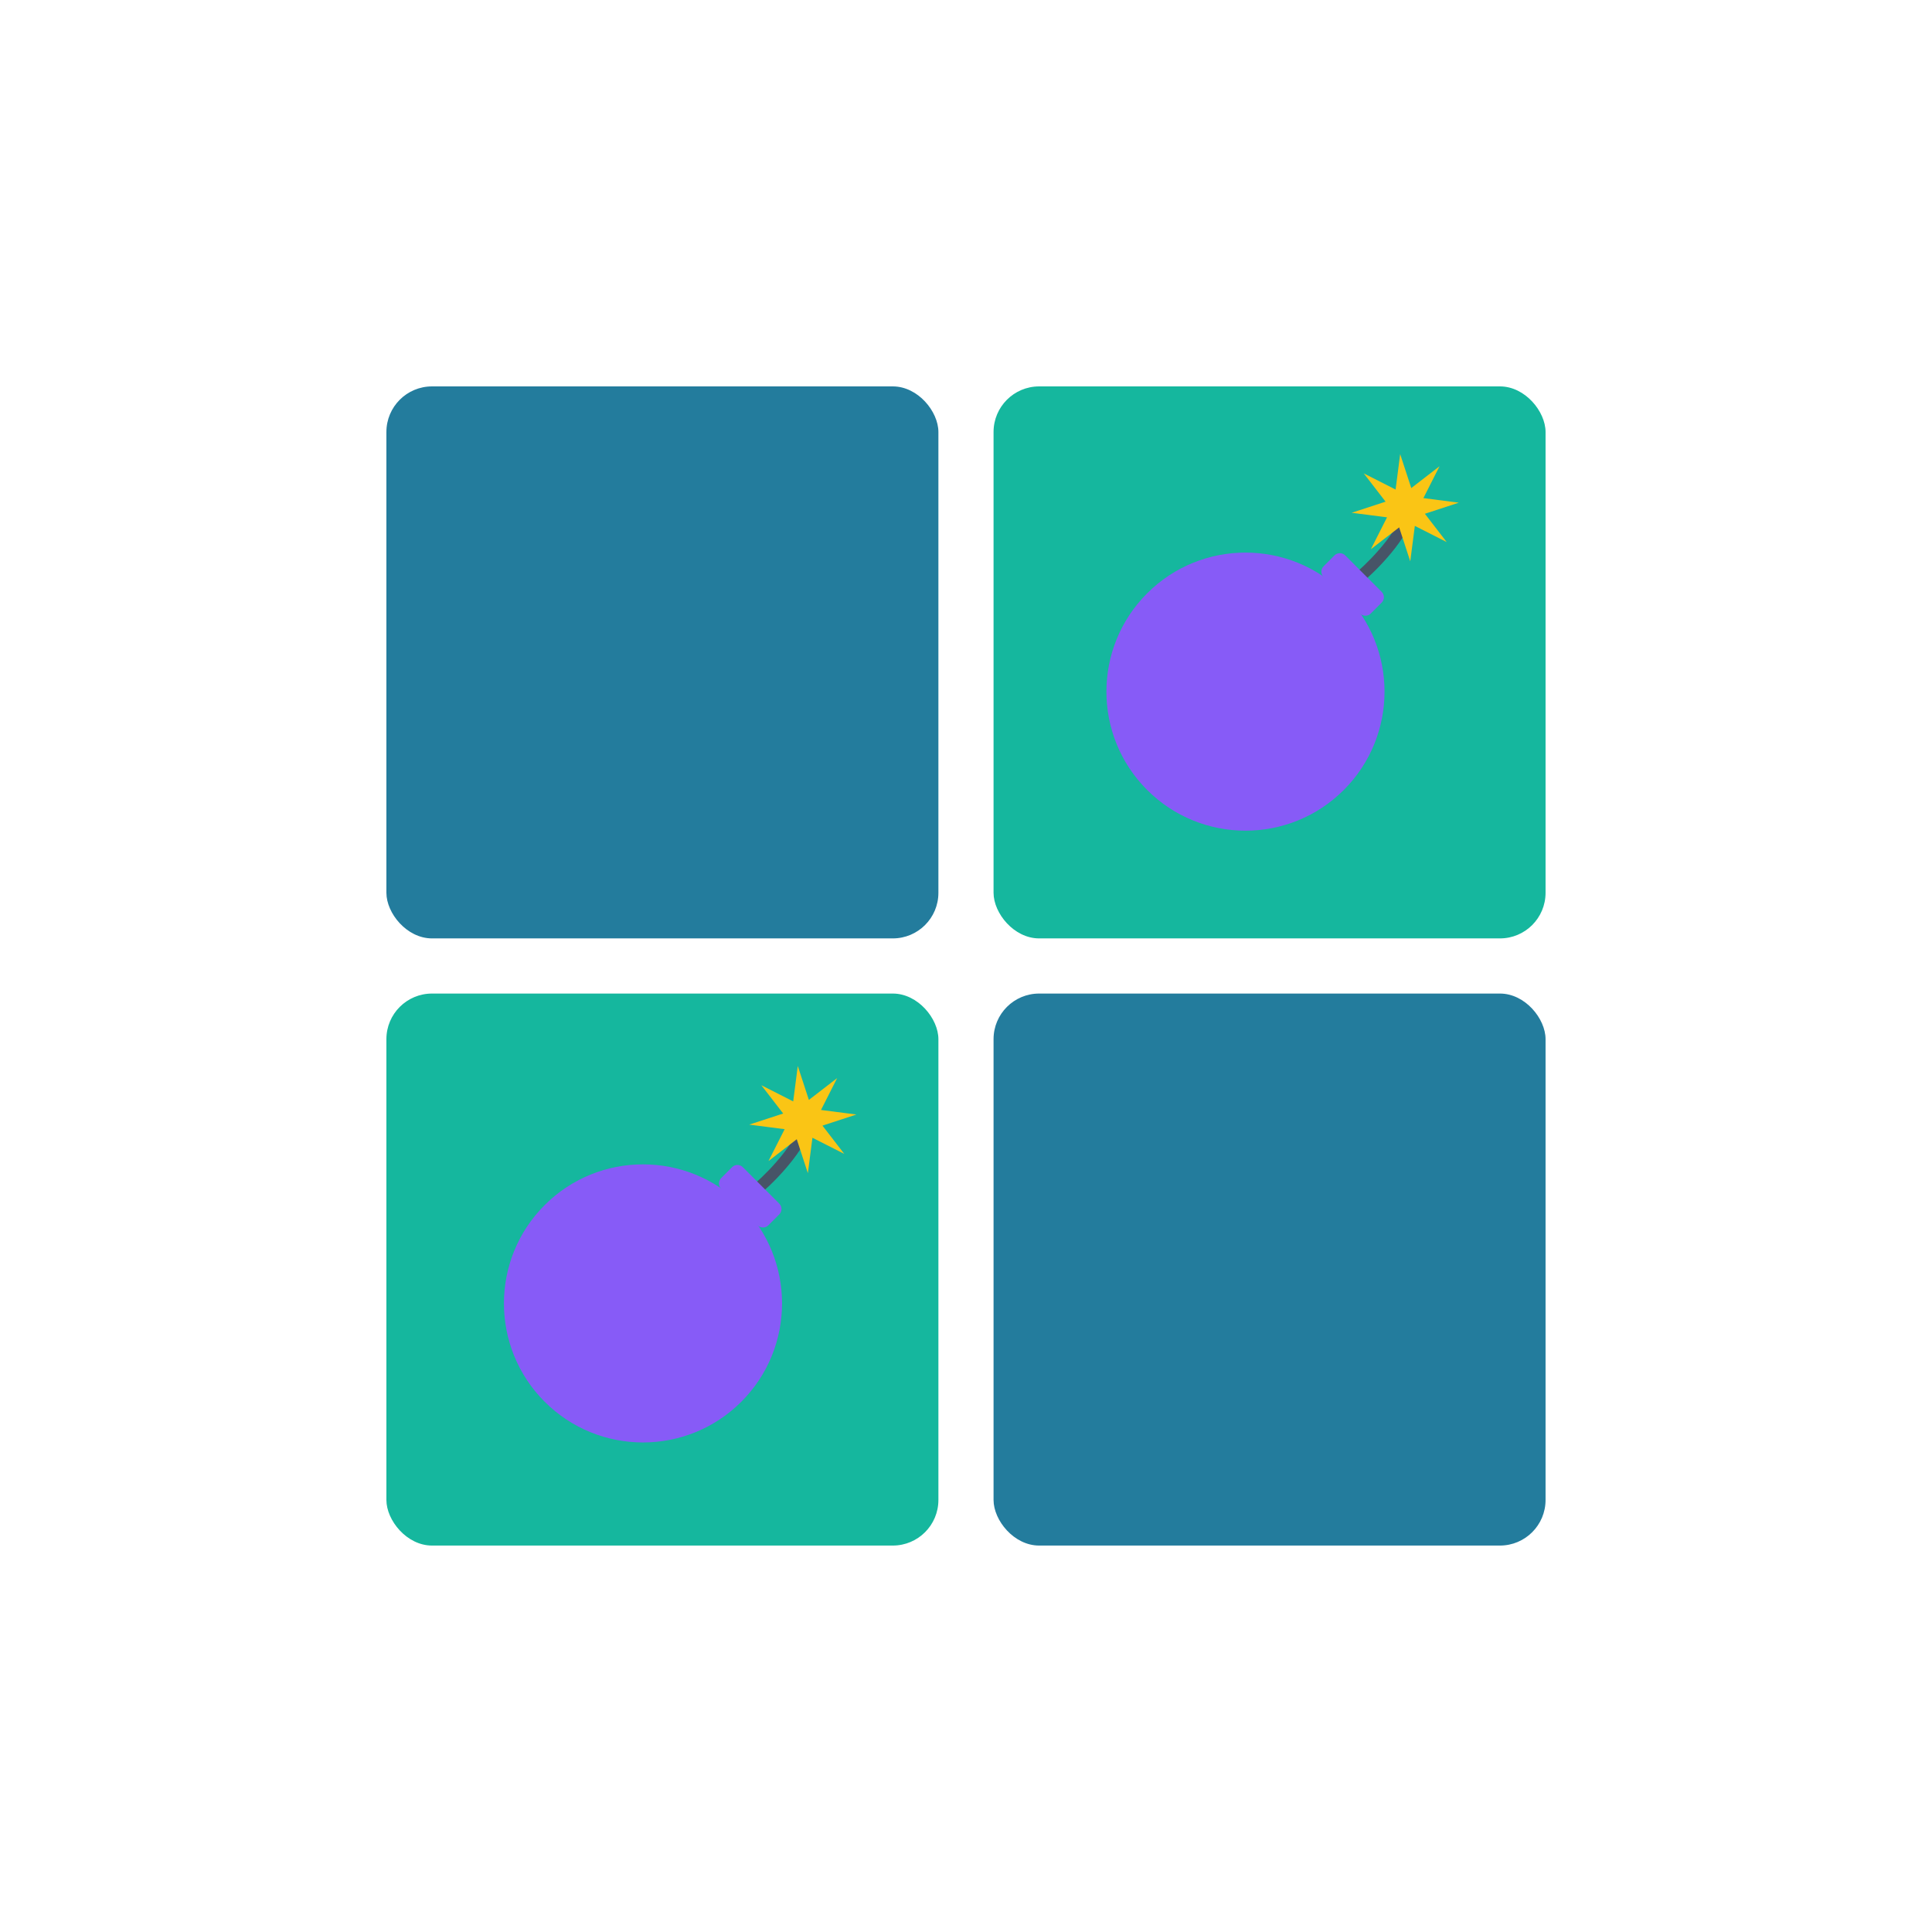
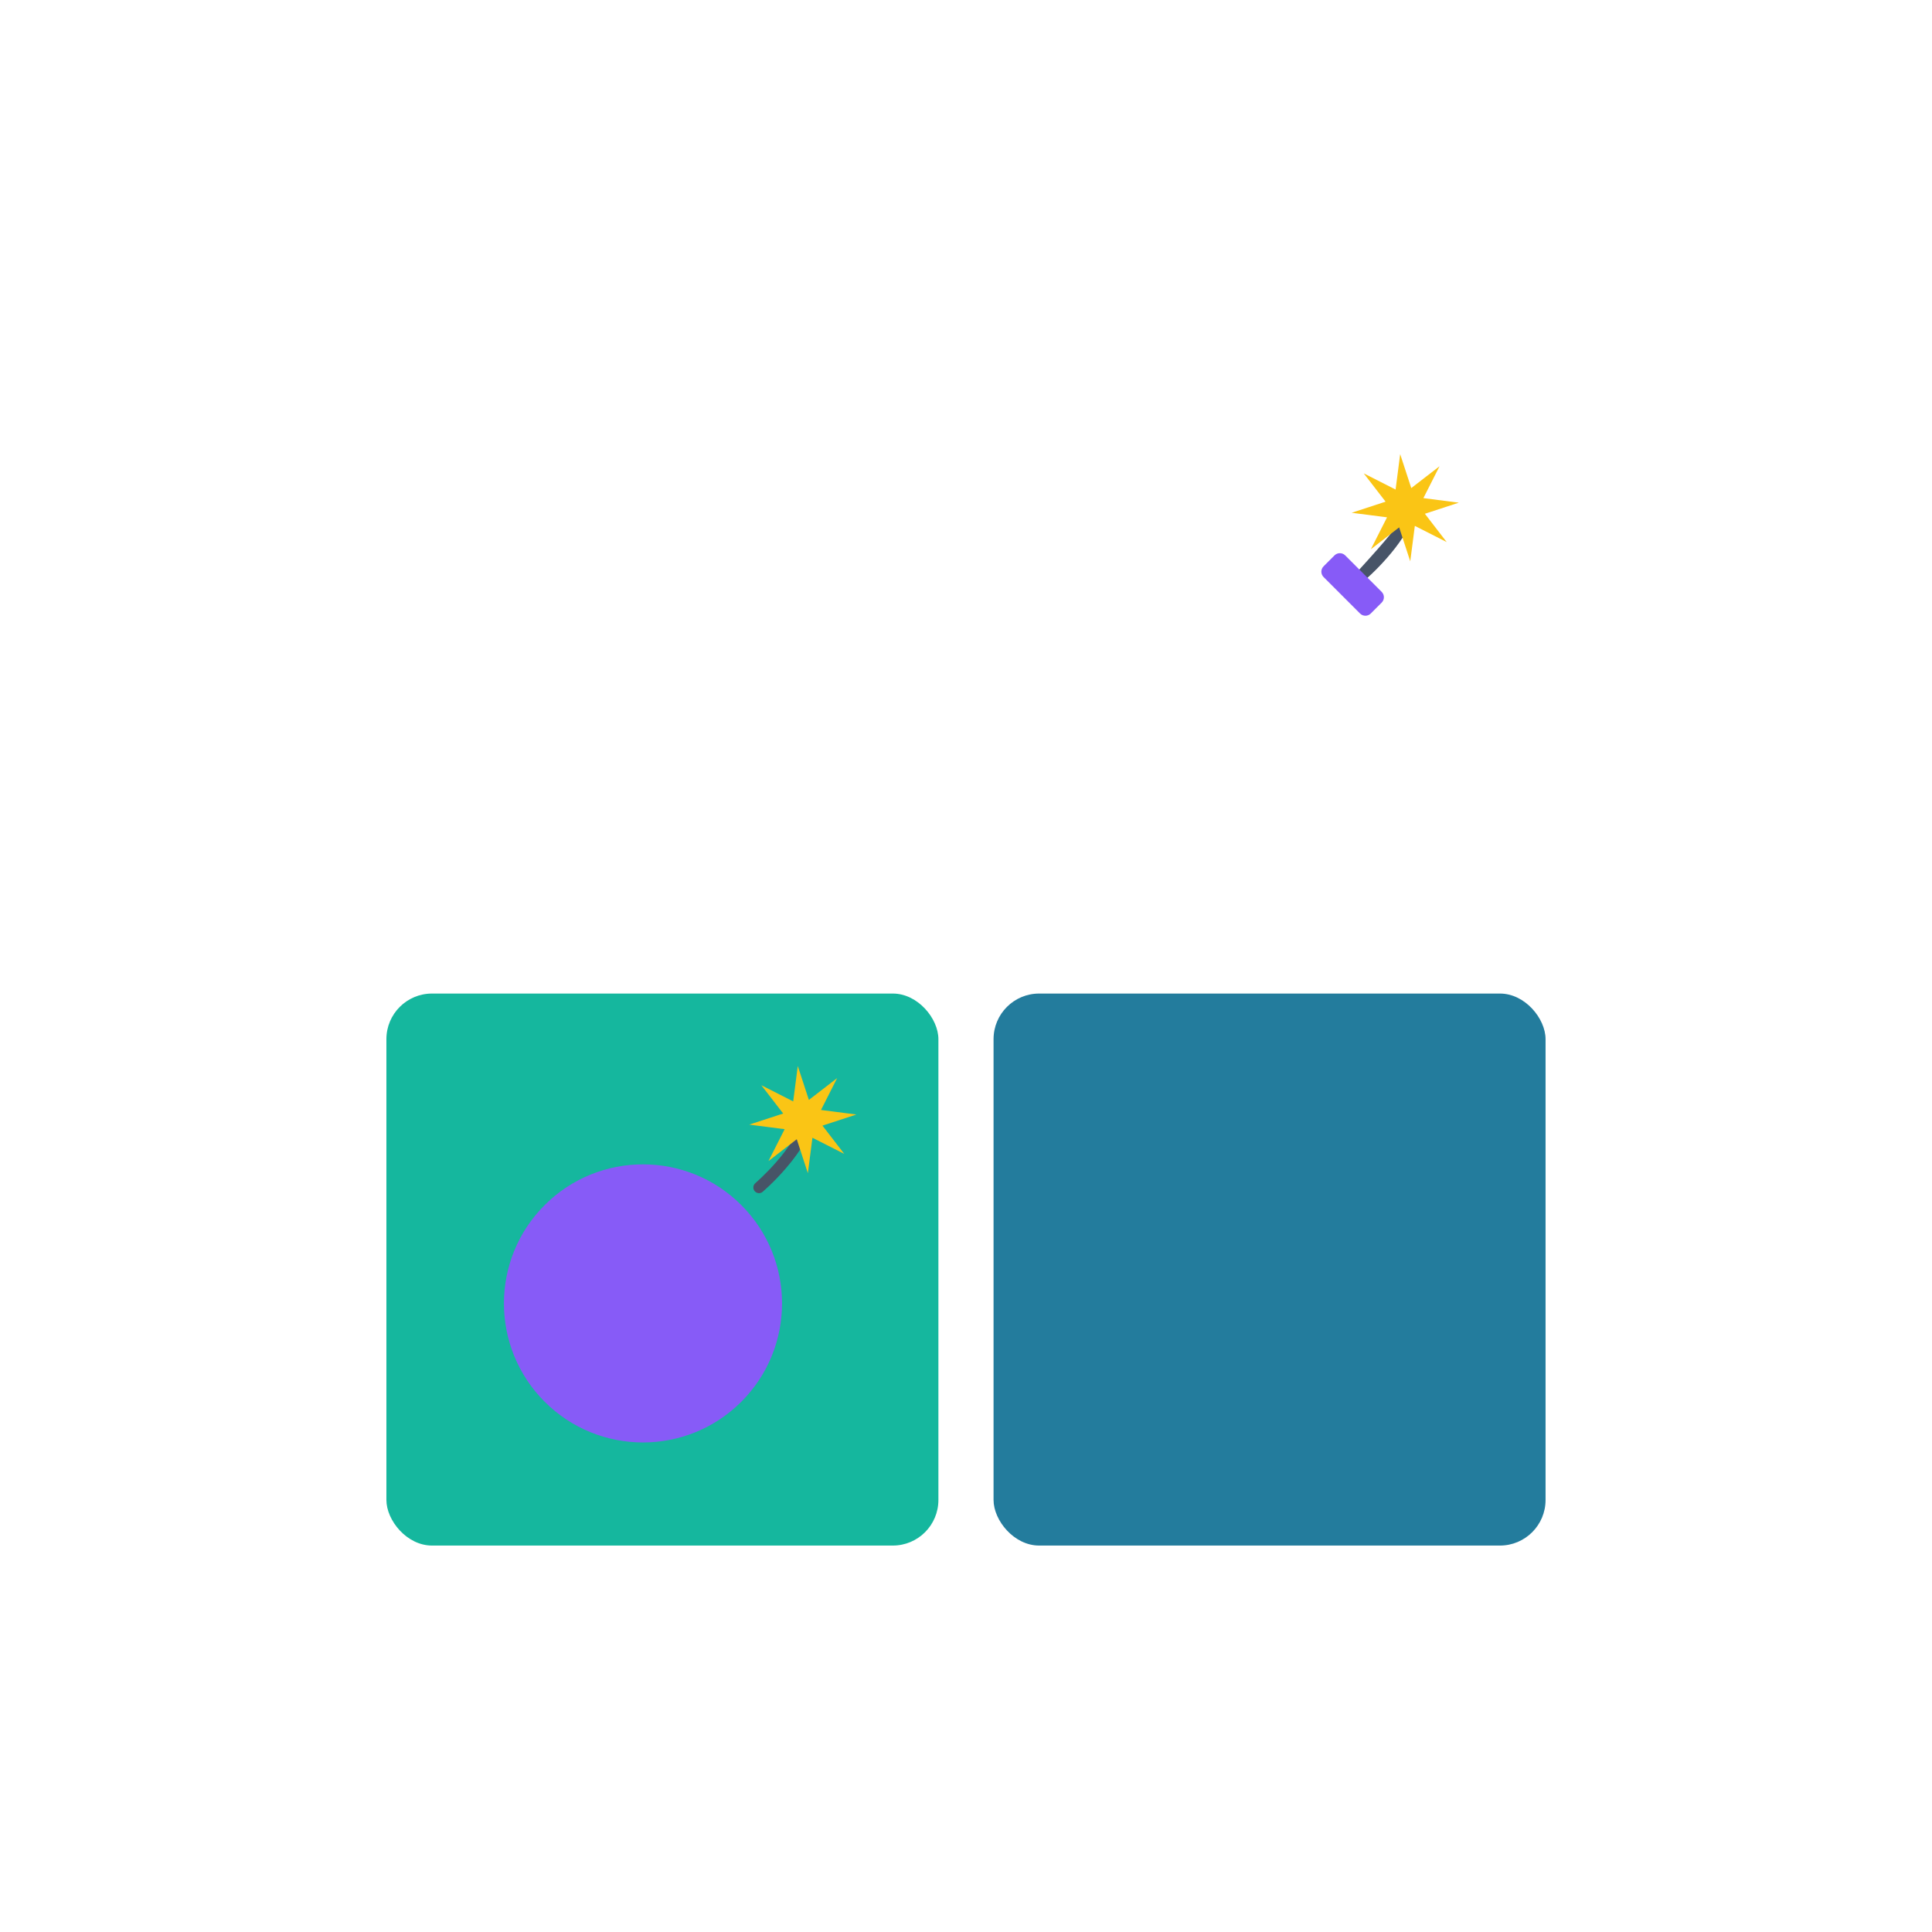
<svg xmlns="http://www.w3.org/2000/svg" width="95" height="95" viewBox="0 0 95 95" fill="none">
-   <rect x="19" y="19" width="27.143" height="27.143" rx="2.242" fill="#237C9D" />
  <rect x="19" y="48.855" width="27.143" height="27.143" rx="2.242" fill="#15B79E" />
-   <rect x="48.855" y="19" width="27.143" height="27.143" rx="2.242" fill="#15B79E" />
  <rect x="48.855" y="48.855" width="27.143" height="27.143" rx="2.242" fill="#237C9D" />
-   <path fill-rule="evenodd" clip-rule="evenodd" d="M69.331 24.593C69.485 24.603 69.602 24.736 69.591 24.89C69.569 25.233 69.44 25.59 69.265 25.932C69.088 26.277 68.855 26.623 68.604 26.947C68.103 27.594 67.517 28.175 67.127 28.515C67.011 28.617 66.834 28.605 66.733 28.488C66.631 28.372 66.643 28.195 66.76 28.094C67.127 27.773 67.687 27.218 68.162 26.605C68.399 26.298 68.611 25.982 68.767 25.677C68.925 25.37 69.018 25.09 69.034 24.853C69.044 24.699 69.177 24.583 69.331 24.593Z" fill="#475467" />
-   <path d="M66.077 38.844C63.407 41.514 59.078 41.514 56.407 38.844C53.737 36.174 53.737 31.845 56.407 29.175C59.078 26.504 63.407 26.504 66.077 29.175C68.747 31.845 68.747 36.174 66.077 38.844Z" fill="#875BF7" />
+   <path fill-rule="evenodd" clip-rule="evenodd" d="M69.331 24.593C69.485 24.603 69.602 24.736 69.591 24.89C69.569 25.233 69.44 25.59 69.265 25.932C69.088 26.277 68.855 26.623 68.604 26.947C68.103 27.594 67.517 28.175 67.127 28.515C67.011 28.617 66.834 28.605 66.733 28.488C66.631 28.372 66.643 28.195 66.76 28.094C68.399 26.298 68.611 25.982 68.767 25.677C68.925 25.37 69.018 25.09 69.034 24.853C69.044 24.699 69.177 24.583 69.331 24.593Z" fill="#475467" />
  <path d="M65.619 27.31C65.765 27.165 66.001 27.165 66.146 27.31L67.94 29.104C68.085 29.25 68.085 29.485 67.94 29.631L67.403 30.168C67.258 30.313 67.022 30.313 66.876 30.168L65.083 28.374C64.937 28.229 64.937 27.992 65.083 27.847L65.619 27.31Z" fill="#875BF7" />
  <path d="M70.785 22.926L69.991 24.493L71.733 24.717L70.064 25.263L71.136 26.654L69.57 25.859L69.345 27.601L68.799 25.932L67.409 27.005L68.203 25.438L66.462 25.214L68.131 24.668L67.058 23.277L68.624 24.072L68.849 22.33L69.395 23.999L70.785 22.926Z" fill="#FAC515" />
  <path fill-rule="evenodd" clip-rule="evenodd" d="M39.71 54.679C39.864 54.689 39.981 54.822 39.97 54.976C39.947 55.319 39.819 55.676 39.644 56.018C39.467 56.363 39.234 56.709 38.983 57.033C38.482 57.68 37.896 58.261 37.506 58.601C37.39 58.703 37.213 58.691 37.112 58.574C37.01 58.458 37.022 58.281 37.139 58.18C37.506 57.859 38.066 57.304 38.541 56.69C38.778 56.384 38.99 56.068 39.146 55.763C39.304 55.456 39.397 55.176 39.413 54.939C39.423 54.785 39.556 54.669 39.71 54.679Z" fill="#475467" />
  <path d="M36.452 68.926C33.782 71.596 29.453 71.596 26.782 68.926C24.112 66.256 24.112 61.927 26.782 59.257C29.453 56.586 33.782 56.586 36.452 59.257C39.122 61.927 39.122 66.256 36.452 68.926Z" fill="#875BF7" />
-   <path d="M35.998 57.392C36.144 57.247 36.38 57.247 36.525 57.392L38.319 59.186C38.464 59.332 38.464 59.568 38.319 59.713L37.782 60.25C37.637 60.395 37.401 60.395 37.255 60.25L35.462 58.456C35.316 58.31 35.316 58.075 35.462 57.929L35.998 57.392Z" fill="#875BF7" />
  <path d="M41.164 53.012L40.37 54.579L42.112 54.803L40.442 55.349L41.515 56.74L39.949 55.945L39.724 57.687L39.178 56.018L37.788 57.091L38.582 55.524L36.84 55.3L38.51 54.754L37.437 53.363L39.003 54.158L39.228 52.416L39.774 54.085L41.164 53.012Z" fill="#FAC515" />
</svg>